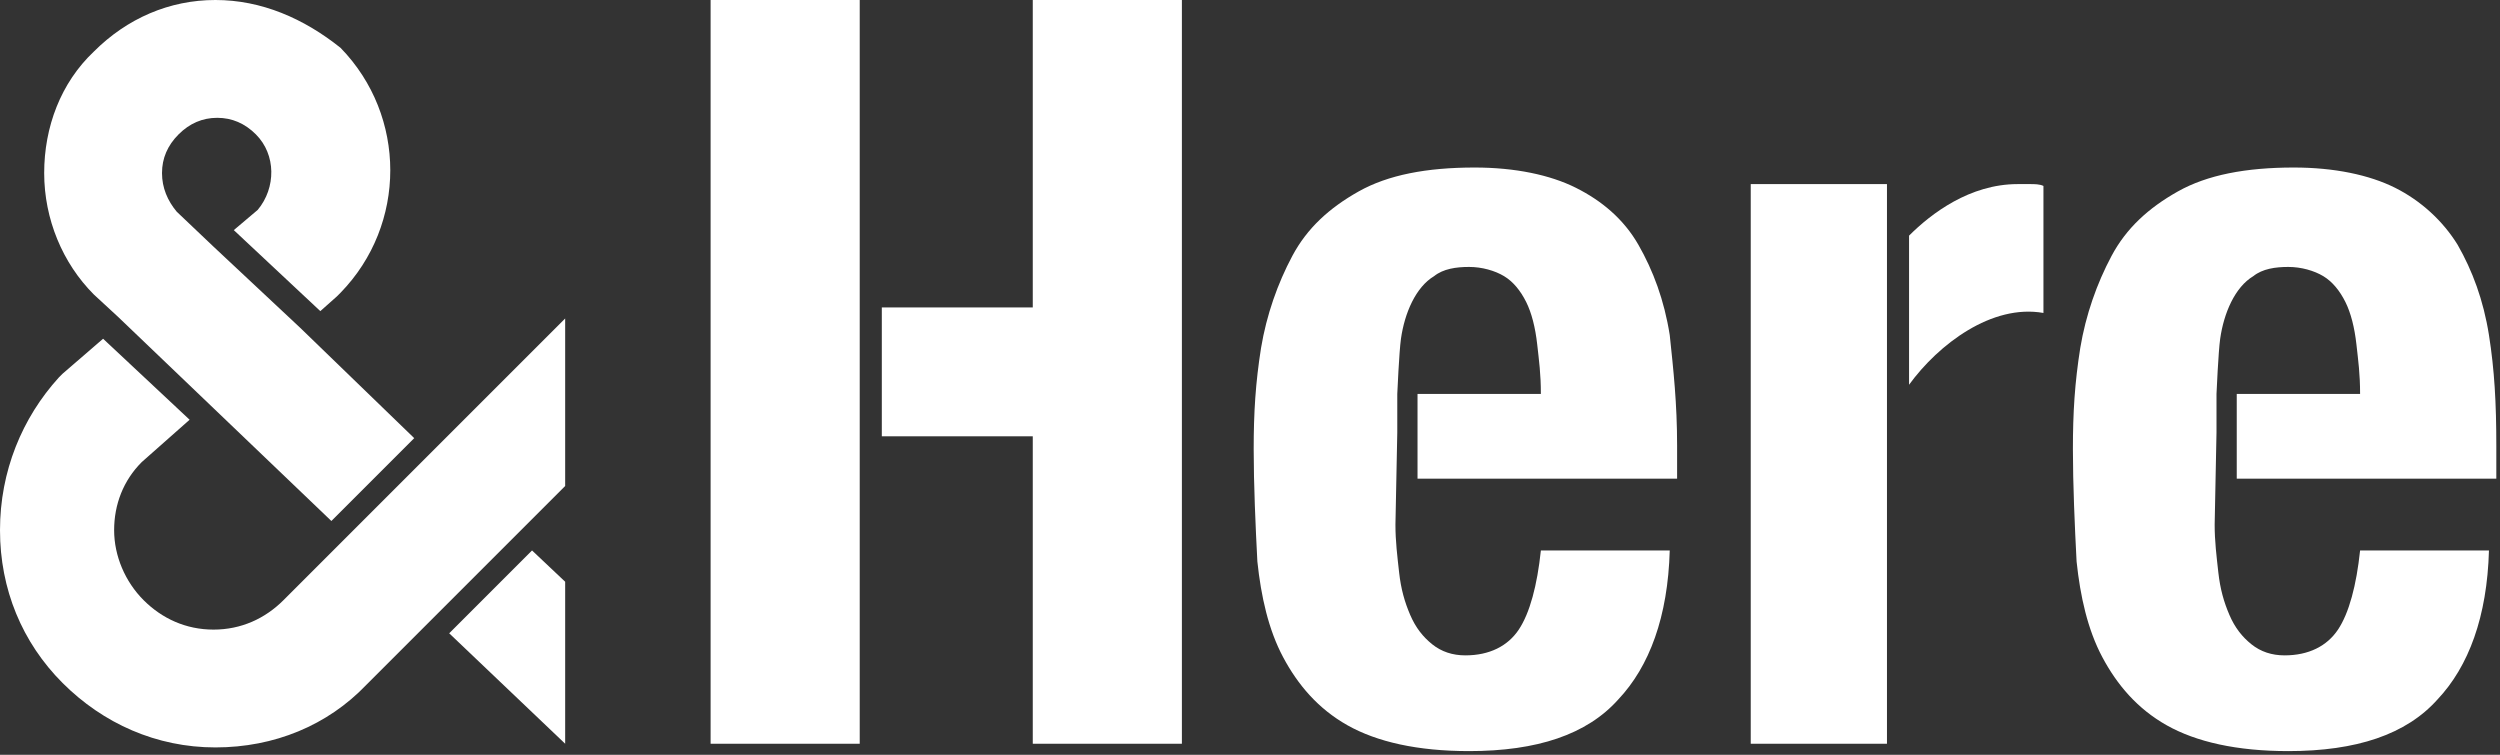
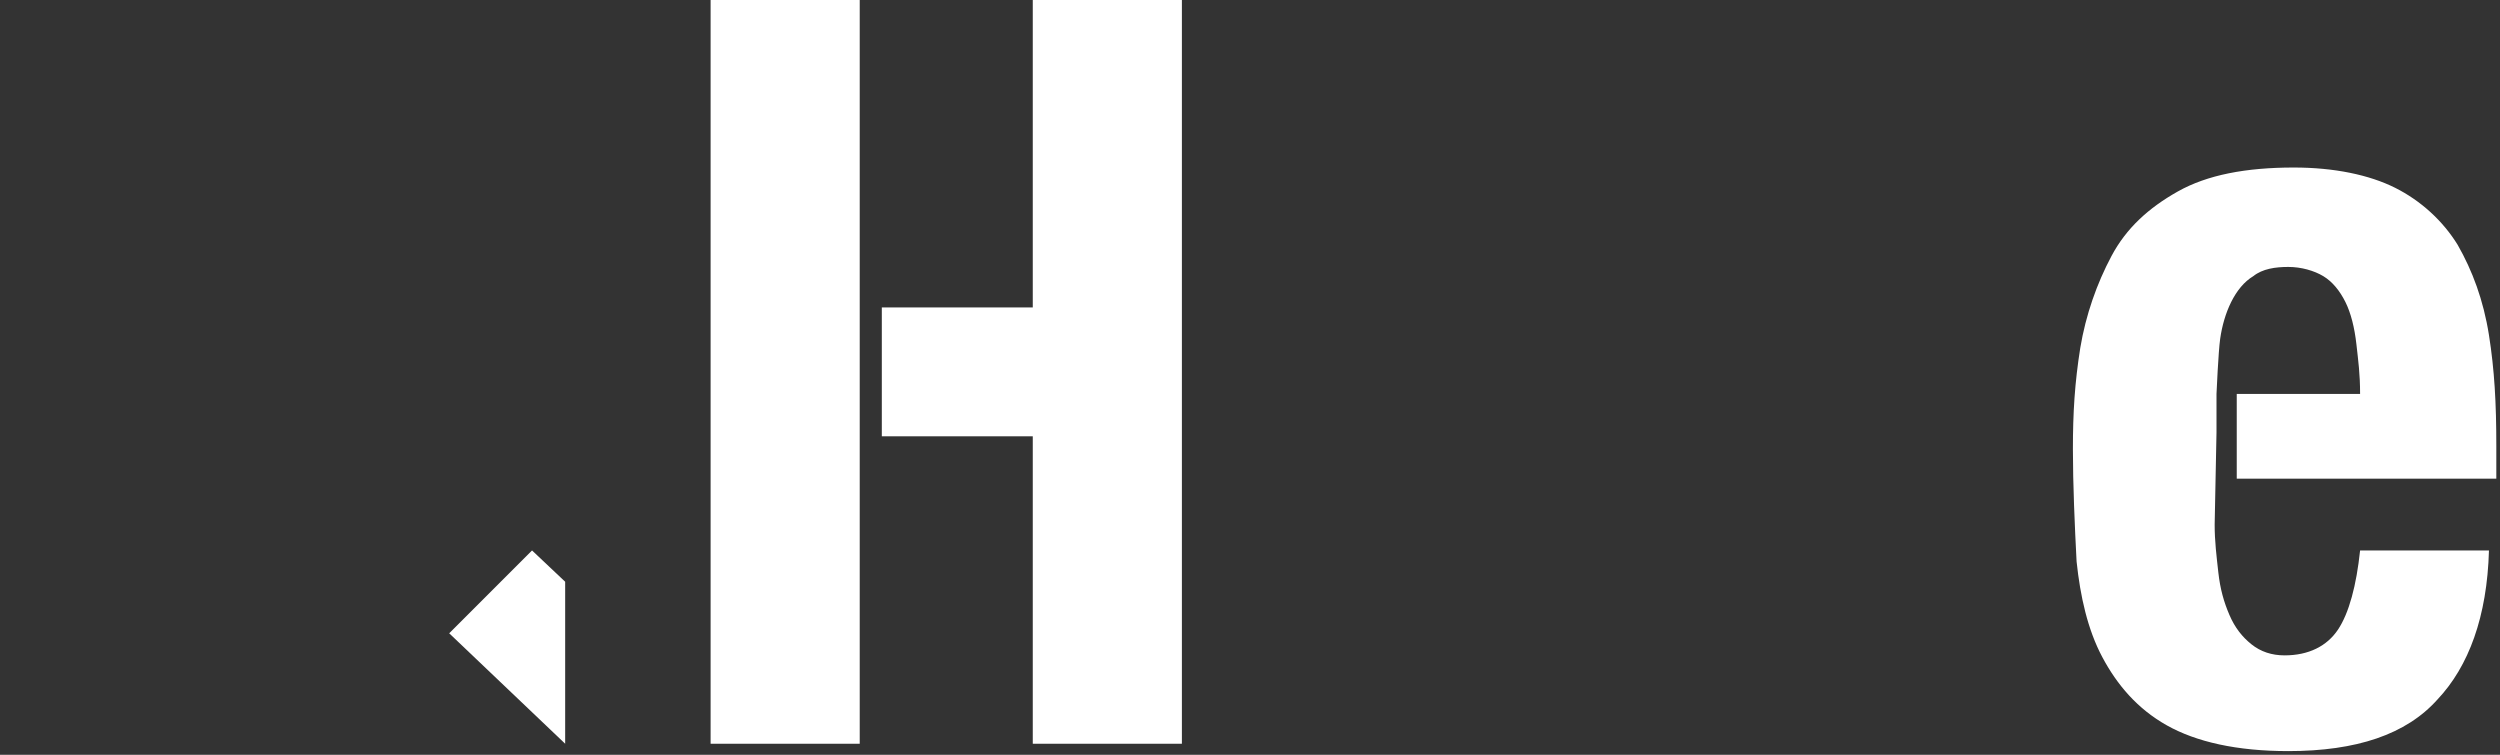
<svg xmlns="http://www.w3.org/2000/svg" version="1.1" id="_レイヤー_1" x="0px" y="0px" viewBox="0 0 135.8 41" style="enable-background:new 0 0 135.8 41;" xml:space="preserve">
  <rect x="0" y="0" width="135.8" height="41" fill="#333333" stroke="none" />
  <style type="text/css">
	.st0{fill:#FFFFFF;}
</style>
  <polygon class="st0" points="56.1,0 56.1,16.7 47.9,16.7 47.9,23.7 56.1,23.7 56.1,40.4 64.2,40.4 64.2,0 " />
  <polygon class="st0" points="46.7,16.7 46.7,14.6 46.7,0 38.6,0 38.6,40.4 46.7,40.4 46.7,25.3 46.7,23.7 " />
-   <path class="st0" d="M75.9,23.5v-2.1c0,0,0.1-2.3,0.2-3c0.1-0.7,0.3-1.4,0.6-2c0.3-0.6,0.7-1.1,1.2-1.4c0.5-0.4,1.2-0.5,1.9-0.5  s1.4,0.2,1.9,0.5s0.9,0.8,1.2,1.4c0.3,0.6,0.5,1.4,0.6,2.3c0.1,0.9,0.2,1.6,0.2,2.7h-6.7v2.1V26h14.1v-1.8c0-2.3-0.2-4.1-0.4-6  c-0.3-1.9-0.9-3.5-1.7-4.9s-2-2.4-3.4-3.1c-1.4-0.7-3.3-1.1-5.5-1.1c-2.6,0-4.7,0.4-6.3,1.3s-2.8,2-3.6,3.5c-0.8,1.5-1.4,3.2-1.7,5  c-0.3,1.9-0.4,3.5-0.4,5.5c0,1.9,0.1,4.2,0.2,6.1c0.2,1.9,0.6,3.7,1.4,5.2s1.9,2.8,3.5,3.7c1.6,0.9,3.8,1.4,6.6,1.4  c3.7,0,6.4-0.9,8.1-2.8c1.7-1.8,2.7-4.5,2.8-8.1h-7c-0.2,1.9-0.6,3.4-1.2,4.3c-0.6,0.9-1.6,1.4-2.9,1.4c-0.7,0-1.3-0.2-1.8-0.6  c-0.5-0.4-0.9-0.9-1.2-1.6s-0.5-1.4-0.6-2.3c-0.1-0.9-0.2-1.7-0.2-2.6L75.9,23.5L75.9,23.5z" />
-   <polygon class="st0" points="102.5,16.2 102.5,14.1 102.5,12.9 102.5,10 95.1,10 95.1,40.4 102.5,40.4 102.5,25.5 102.5,23.7 " />
-   <path class="st0" d="M110.3,10c-0.2,0-0.5,0-0.7,0c-2.6,0-4.7,1.6-5.9,2.8v3.5v4.6c1.6-2.2,4.5-4.4,7.3-3.9v-6.9  C110.8,10,110.5,10,110.3,10" />
  <path class="st0" d="M120.4,23.5v-2.1c0,0,0.1-2.3,0.2-3c0.1-0.7,0.3-1.4,0.6-2c0.3-0.6,0.7-1.1,1.2-1.4c0.5-0.4,1.2-0.5,1.9-0.5  s1.4,0.2,1.9,0.5s0.9,0.8,1.2,1.4c0.3,0.6,0.5,1.4,0.6,2.3c0.1,0.9,0.2,1.6,0.2,2.7h-6.7v2.1V26h14.1v-1.8c0-2.3-0.1-4.1-0.4-6  c-0.3-1.9-0.9-3.5-1.7-4.9c-0.8-1.3-2-2.4-3.4-3.1c-1.4-0.7-3.3-1.1-5.5-1.1c-2.6,0-4.7,0.4-6.3,1.3s-2.8,2-3.6,3.5  c-0.8,1.5-1.4,3.2-1.7,5c-0.3,1.9-0.4,3.5-0.4,5.5c0,1.9,0.1,4.2,0.2,6.1c0.2,1.9,0.6,3.7,1.4,5.2s1.9,2.8,3.5,3.7  c1.6,0.9,3.8,1.4,6.6,1.4c3.7,0,6.4-0.9,8.1-2.8c1.7-1.8,2.7-4.5,2.8-8.1h-7c-0.2,1.9-0.6,3.4-1.2,4.3c-0.6,0.9-1.6,1.4-2.9,1.4  c-0.7,0-1.3-0.2-1.8-0.6c-0.5-0.4-0.9-0.9-1.2-1.6s-0.5-1.4-0.6-2.3c-0.1-0.9-0.2-1.7-0.2-2.6L120.4,23.5L120.4,23.5z" />
-   <path class="st0" d="M30.7,26.4v-9.1L15.4,32.6c-1,1-2.3,1.6-3.8,1.6s-2.8-0.6-3.8-1.6c-1-1-1.6-2.4-1.6-3.8s0.5-2.7,1.5-3.7  l2.6-2.3l-4.7-4.4l-2.2,1.9l-0.2,0.2C1.2,22.7,0,25.6,0,28.8s1.2,6.1,3.4,8.3c2.2,2.2,5.1,3.5,8.3,3.5s6.1-1.2,8.2-3.4L30.7,26.4  L30.7,26.4z" />
  <polygon class="st0" points="30.7,31.6 28.9,29.9 24.4,34.4 30.7,40.4 " />
-   <path class="st0" d="M16.3,17.8l-4.7-4.4l0,0l-2-1.9c-0.5-0.6-0.8-1.3-0.8-2.1s0.3-1.5,0.9-2.1c0.6-0.6,1.3-0.9,2.1-0.9  s1.5,0.3,2.1,0.9c1.1,1.1,1.1,2.9,0.1,4.1l-1.3,1.1l4.7,4.4l0.9-0.8l0.2-0.2c3.6-3.7,3.6-9.6,0-13.3C16.5,1,14.2,0,11.7,0  S6.9,1,5.1,2.8C3.3,4.5,2.4,6.9,2.4,9.4s1,4.9,2.7,6.6l1.3,1.2L18,28.3l4.5-4.5L16.3,17.8L16.3,17.8z" />
</svg>